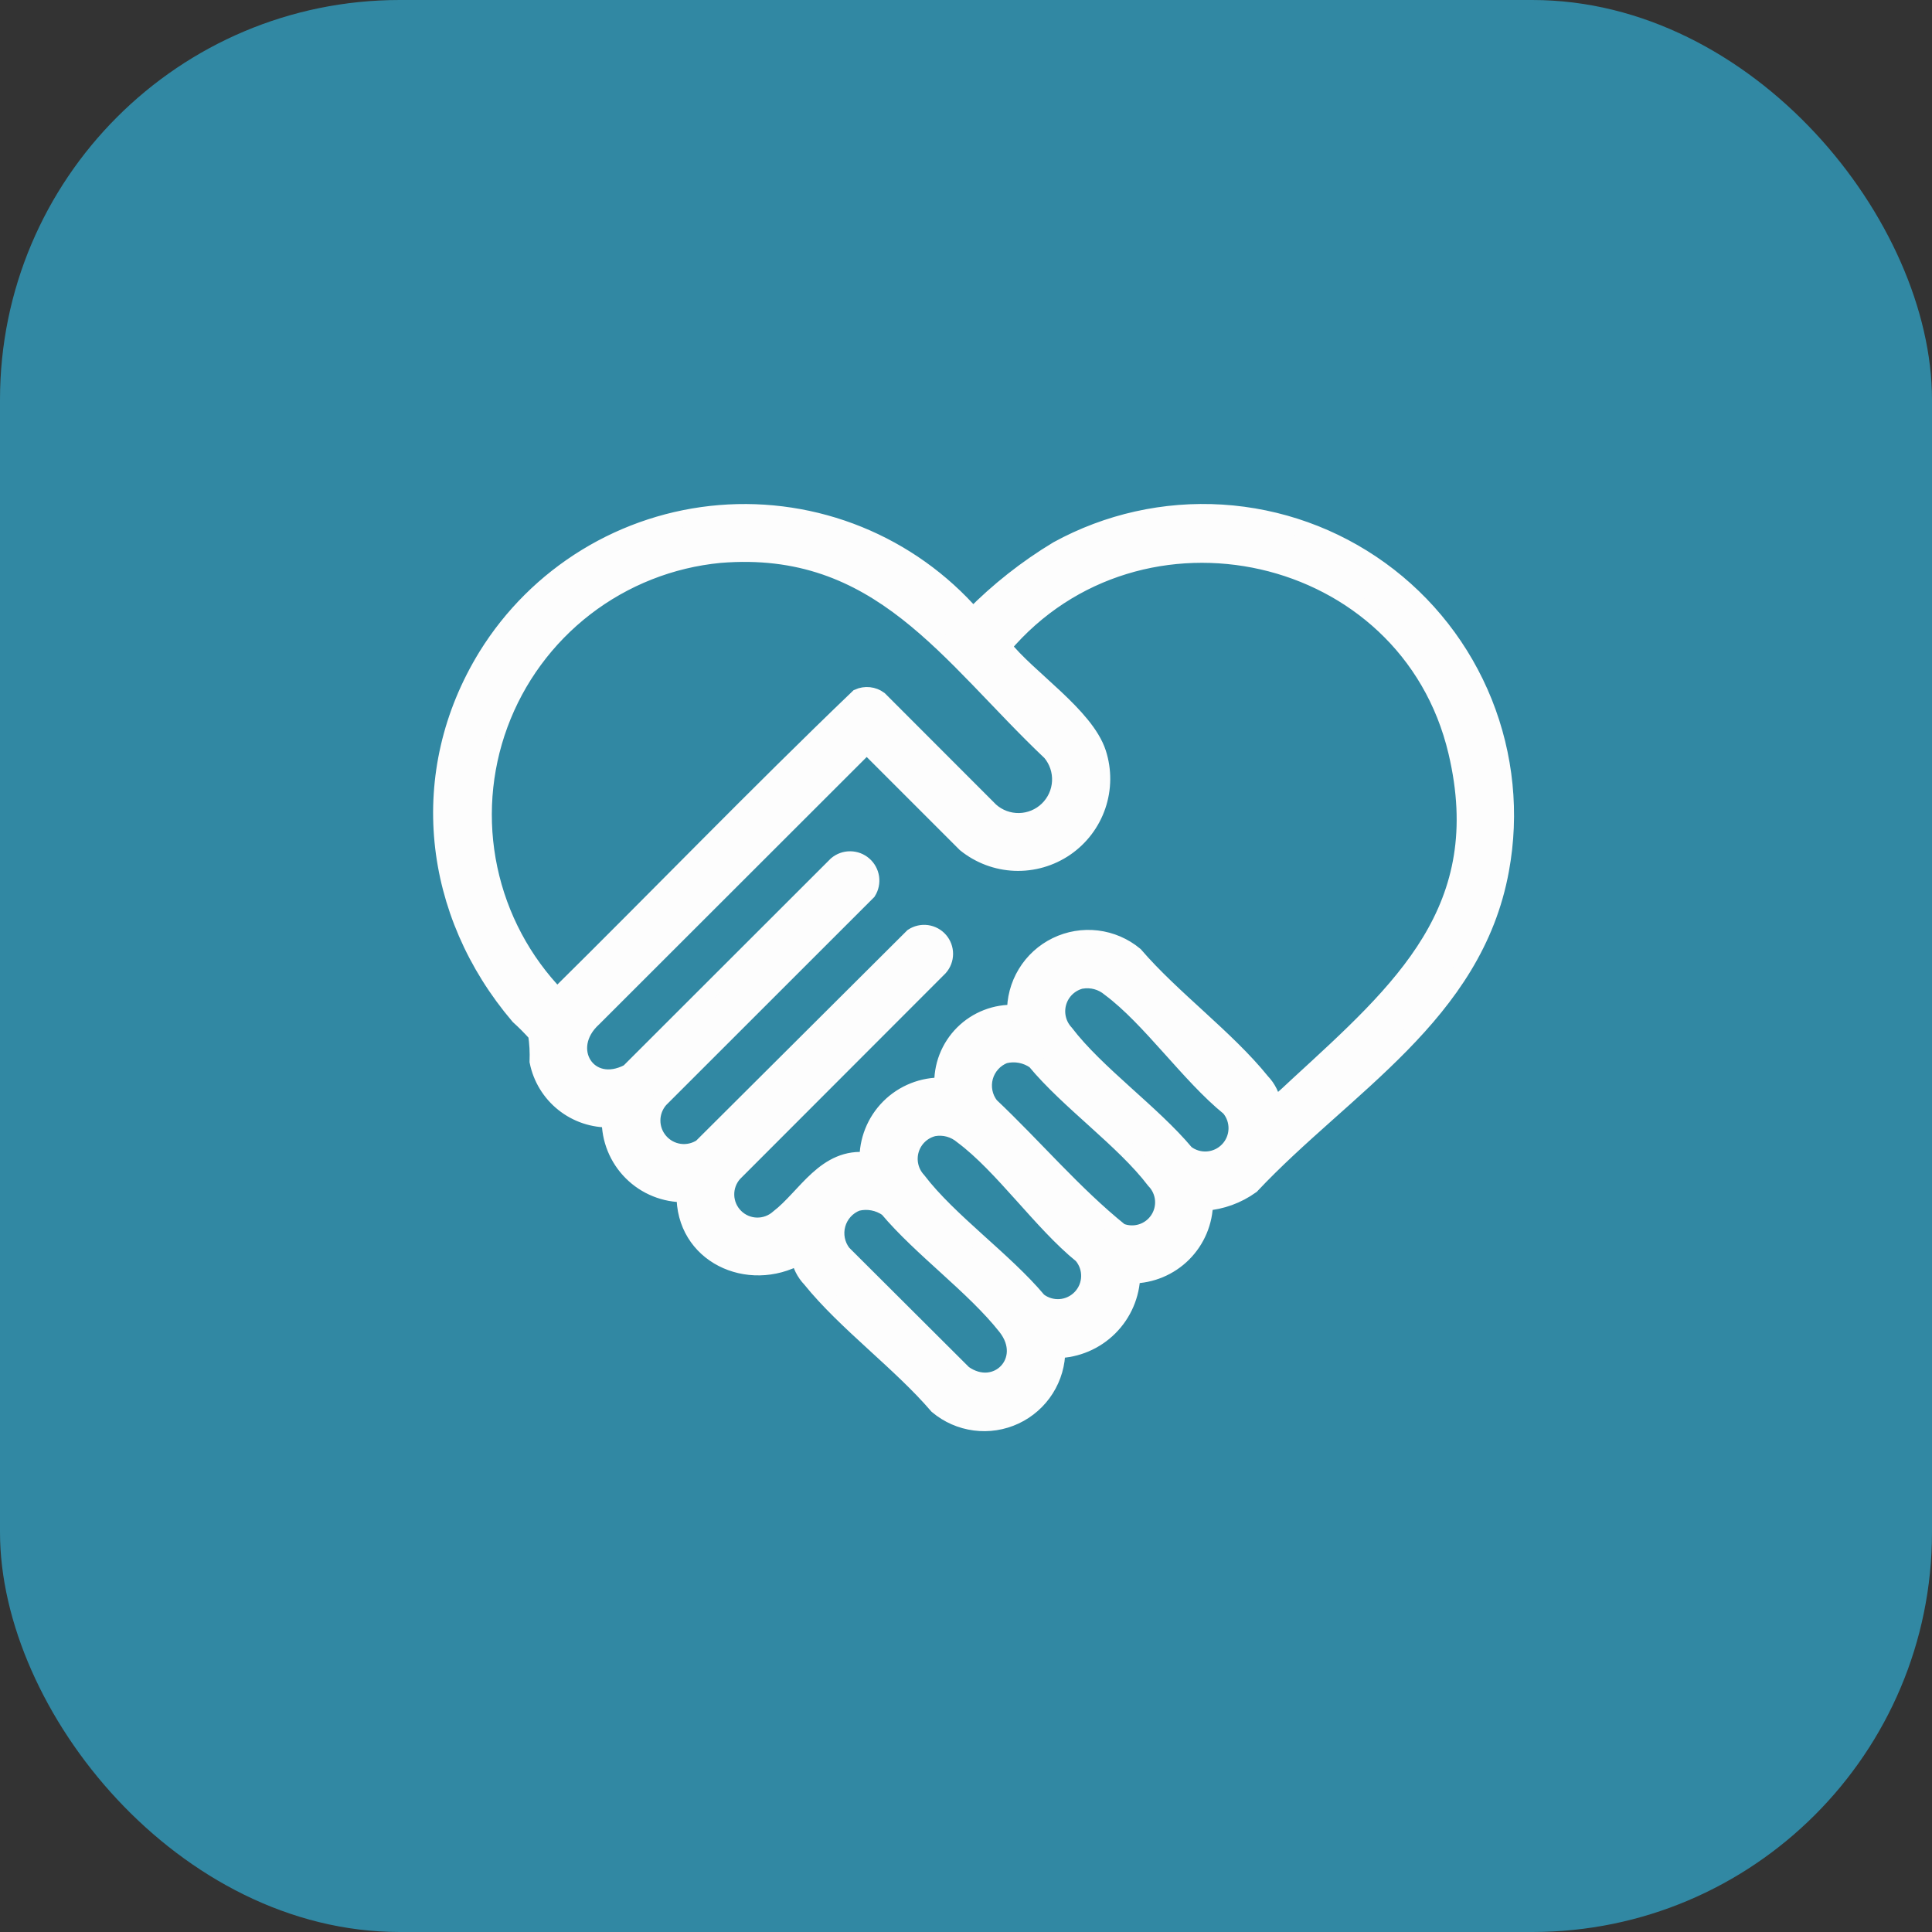
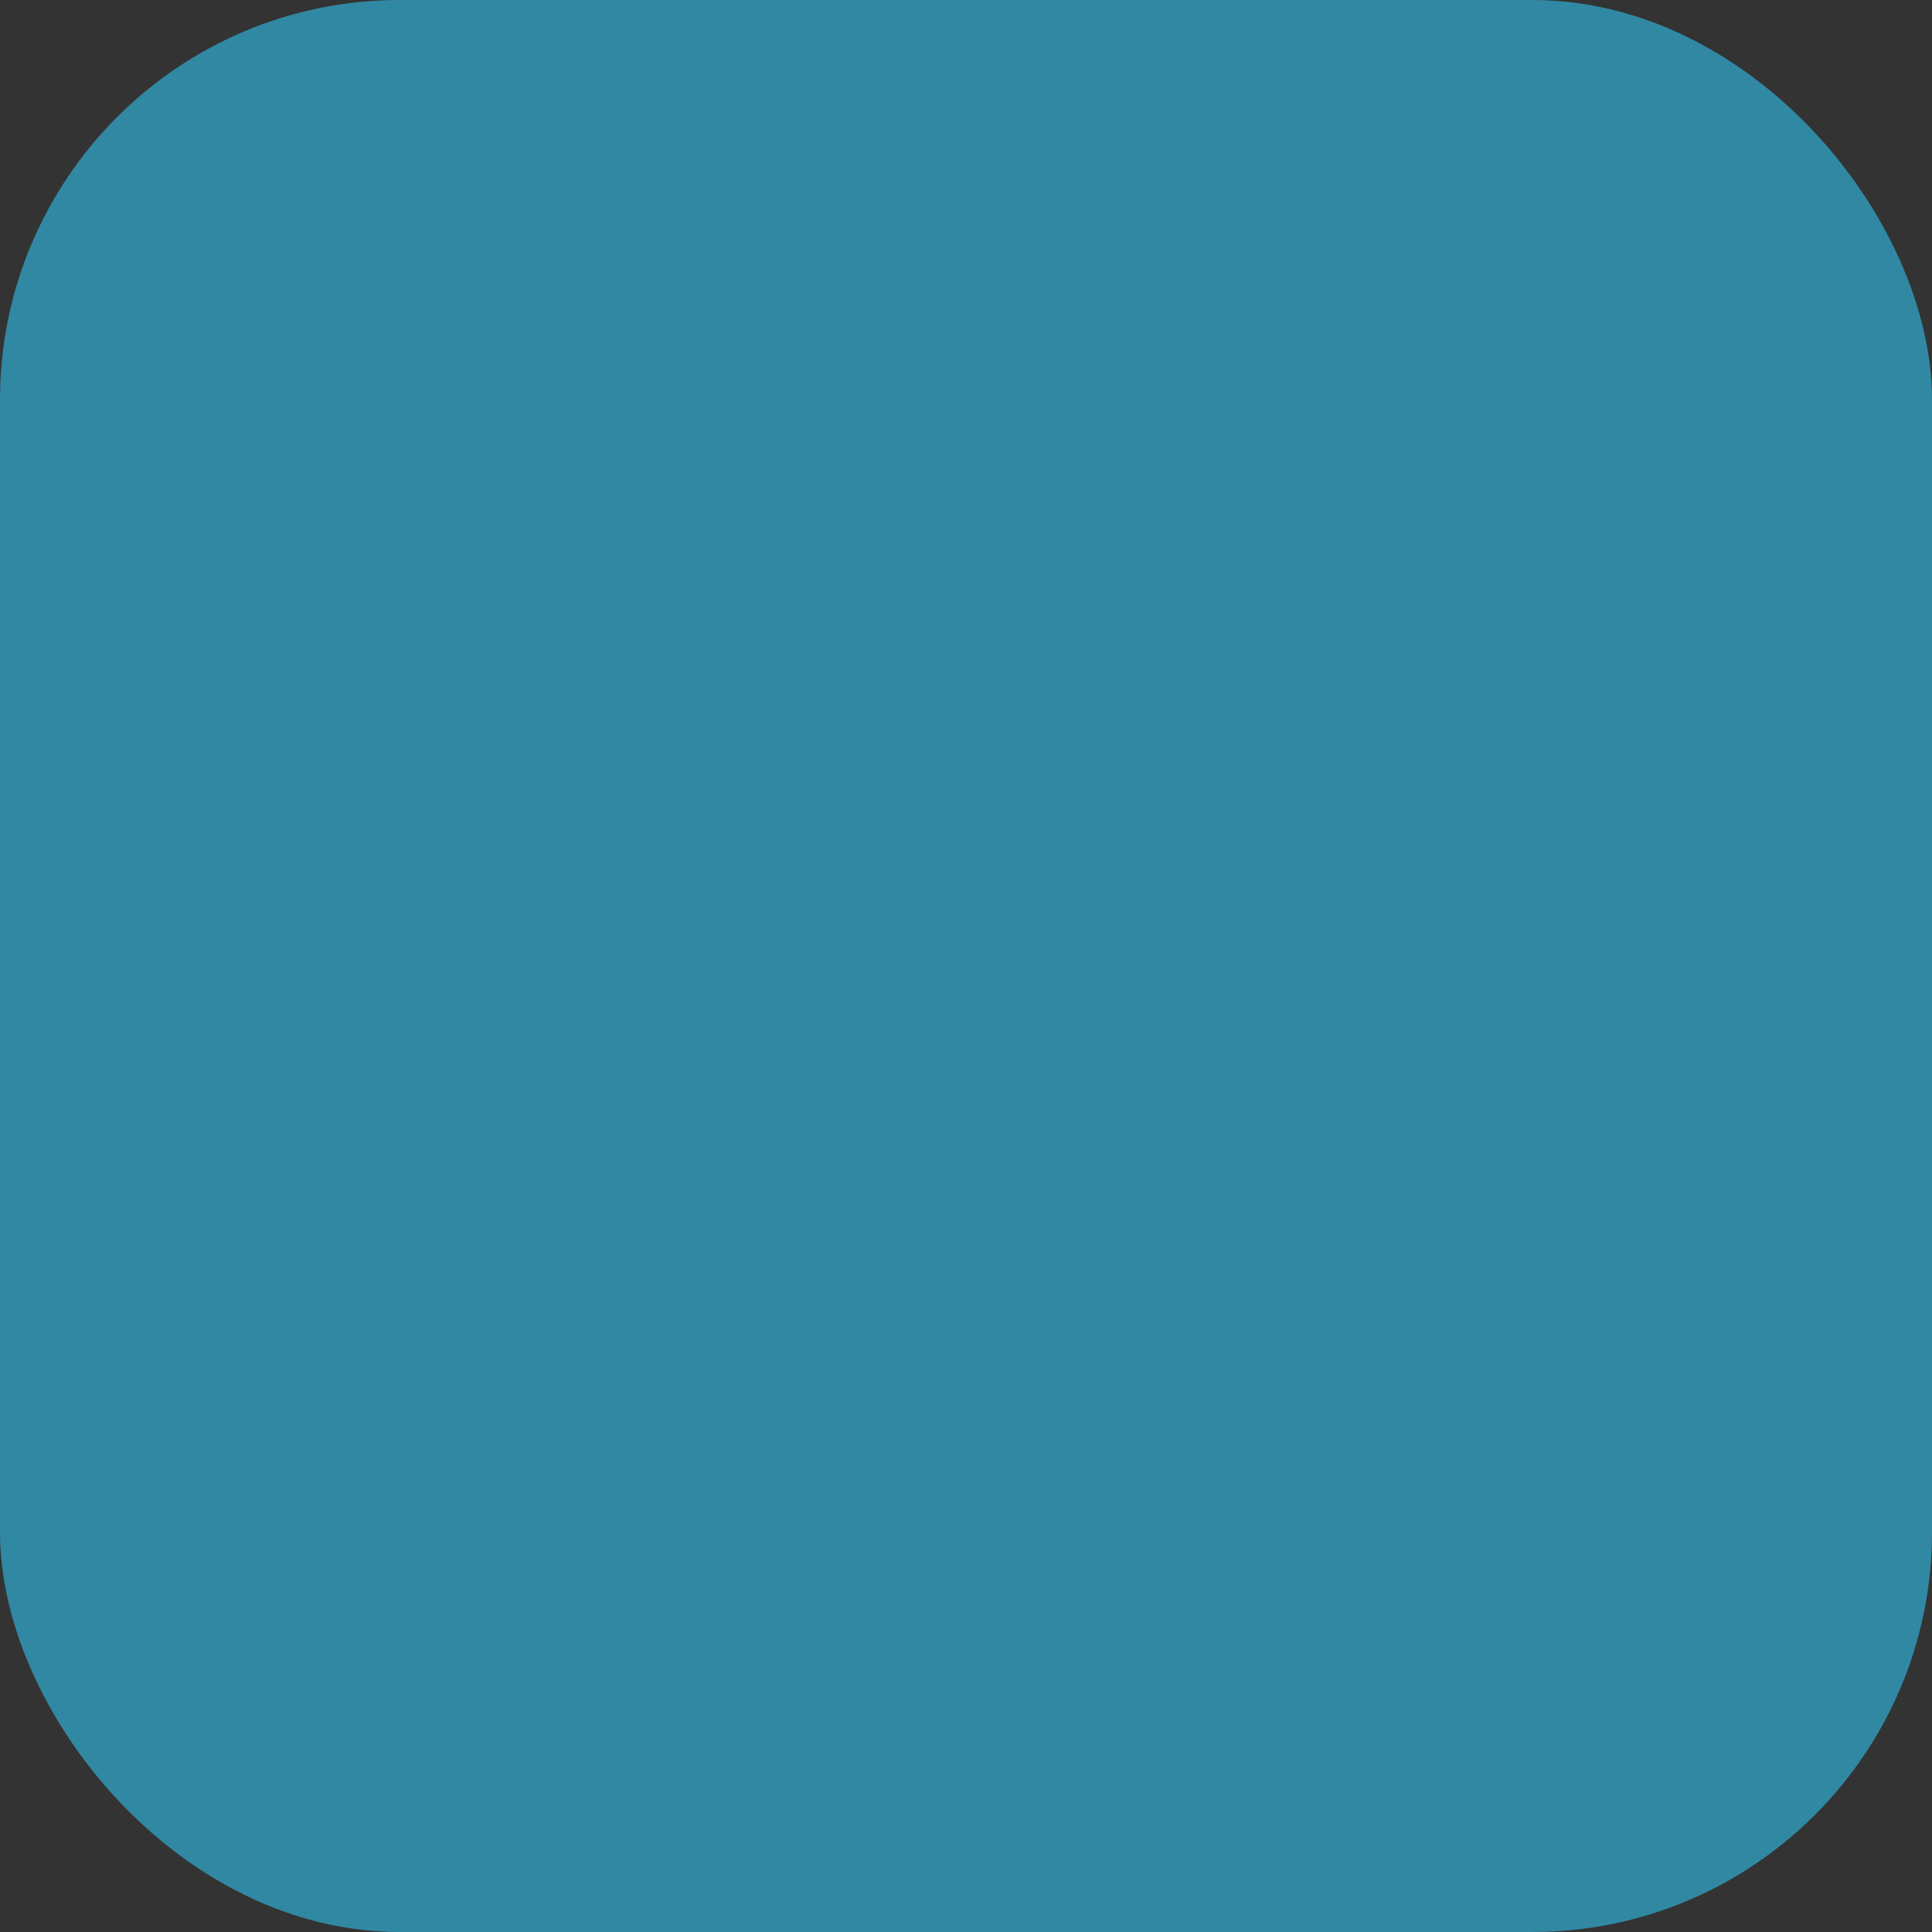
<svg xmlns="http://www.w3.org/2000/svg" width="116" height="116" viewBox="0 0 116 116" fill="none">
  <rect x="0" y="0" width="116" height="116" fill="#333333" stroke="none" />
  <rect width="116" height="116" rx="24" fill="#3188A3" />
  <g clip-path="url(#clip0_1_23)">
    <path d="M72.332 72.197C72.323 73.353 71.859 74.458 71.042 75.275C70.225 76.091 69.118 76.554 67.963 76.562C67.934 77.745 67.45 78.871 66.612 79.706C65.774 80.541 64.646 81.022 63.463 81.047C63.466 81.88 63.23 82.696 62.784 83.4C62.338 84.103 61.7 84.665 60.946 85.018C60.191 85.371 59.351 85.501 58.526 85.392C57.7 85.284 56.922 84.942 56.284 84.406C54.051 81.801 50.784 79.425 48.668 76.8C48.305 76.422 48.066 75.943 47.982 75.426C44.925 77.134 41.04 75.335 41.121 71.683C40.528 71.693 39.94 71.584 39.39 71.362C38.84 71.141 38.341 70.81 37.922 70.391C37.503 69.972 37.172 69.473 36.95 68.924C36.727 68.374 36.618 67.786 36.628 67.193C35.615 67.216 34.625 66.883 33.833 66.25C33.041 65.618 32.497 64.727 32.296 63.733C32.318 63.181 32.287 62.628 32.205 62.081C31.872 61.706 31.518 61.349 31.146 61.013C25.883 54.83 24.895 46.413 29.219 39.385C30.72 36.962 32.768 34.926 35.199 33.439C37.63 31.952 40.376 31.056 43.216 30.823C46.056 30.591 48.911 31.028 51.552 32.1C54.192 33.172 56.544 34.849 58.419 36.995C59.938 35.455 61.644 34.112 63.496 32.995C66.51 31.344 69.931 30.581 73.361 30.795C76.791 31.009 80.091 32.191 82.876 34.204C85.662 36.217 87.819 38.979 89.099 42.169C90.378 45.359 90.727 48.846 90.105 52.226C88.522 60.926 80.75 65.207 75.126 71.182C74.307 71.771 73.342 72.122 72.336 72.197M43.221 33.299C40.28 33.581 37.479 34.687 35.139 36.49C32.8 38.294 31.017 40.722 29.996 43.494C28.975 46.266 28.758 49.27 29.369 52.16C29.98 55.051 31.395 57.709 33.451 59.831C39.496 53.863 45.413 47.731 51.534 41.861C51.737 41.77 51.96 41.734 52.181 41.757C52.402 41.781 52.613 41.862 52.792 41.994L59.464 48.672C59.938 49.098 60.556 49.328 61.194 49.316C61.831 49.304 62.44 49.052 62.898 48.609C63.357 48.166 63.631 47.566 63.665 46.93C63.699 46.294 63.491 45.668 63.082 45.179C56.953 39.375 52.819 32.513 43.221 33.299ZM76.437 66.32C76.627 66.37 76.644 66.269 76.75 66.197C77.009 66.019 77.65 65.397 77.935 65.137C84.143 59.432 89.689 54.58 87.457 45.137C84.522 32.718 68.376 29.166 60.217 38.813C61.708 40.719 65.172 42.936 65.917 45.213C66.25 46.245 66.241 47.356 65.891 48.382C65.541 49.408 64.869 50.294 63.975 50.907C63.081 51.52 62.013 51.828 60.93 51.786C59.847 51.743 58.807 51.351 57.964 50.669L52.039 44.744L35.631 61.14C33.638 62.947 35.331 65.654 37.747 64.378L50.228 51.907C50.458 51.714 50.749 51.609 51.048 51.612C51.349 51.614 51.638 51.723 51.864 51.92C52.091 52.116 52.24 52.387 52.285 52.684C52.329 52.981 52.267 53.283 52.108 53.538L39.628 66.013C39.322 66.361 39.153 66.808 39.151 67.271C39.15 67.735 39.317 68.183 39.621 68.532C39.925 68.882 40.346 69.11 40.804 69.173C41.264 69.236 41.73 69.13 42.117 68.876L54.805 56.232C55.056 56.068 55.358 56 55.656 56.041C55.953 56.083 56.225 56.23 56.422 56.458C56.618 56.684 56.726 56.975 56.724 57.275C56.723 57.575 56.613 57.865 56.414 58.09L44.068 70.448C43.745 70.809 43.572 71.28 43.586 71.764C43.599 72.248 43.797 72.709 44.14 73.051C44.482 73.394 44.943 73.592 45.427 73.605C45.911 73.618 46.382 73.445 46.743 73.122C48.395 71.851 49.554 69.373 52.106 69.689C52.09 69.095 52.196 68.504 52.416 67.952C52.636 67.4 52.967 66.898 53.387 66.478C53.807 66.058 54.309 65.728 54.861 65.508C55.413 65.287 56.004 65.182 56.598 65.198C56.571 64.617 56.665 64.037 56.874 63.495C57.084 62.953 57.405 62.46 57.816 62.049C58.227 61.638 58.72 61.318 59.262 61.108C59.804 60.898 60.384 60.804 60.965 60.832C60.942 59.991 61.161 59.161 61.598 58.441C62.034 57.722 62.668 57.143 63.425 56.775C64.182 56.406 65.028 56.264 65.864 56.364C66.699 56.465 67.488 56.804 68.136 57.341C70.369 59.941 73.636 62.322 75.752 64.946C76.115 65.324 76.353 65.803 76.437 66.32ZM64.922 58.864C64.598 58.941 64.301 59.102 64.058 59.33C63.816 59.558 63.637 59.845 63.54 60.163C63.443 60.482 63.431 60.82 63.505 61.144C63.578 61.469 63.736 61.768 63.961 62.013C65.843 64.481 69.161 66.8 71.203 69.243C71.574 69.529 72.038 69.668 72.506 69.632C72.973 69.597 73.411 69.39 73.735 69.051C74.059 68.713 74.247 68.266 74.261 67.797C74.276 67.329 74.117 66.871 73.815 66.513C71.391 64.551 69.065 61.142 66.641 59.339C66.407 59.139 66.131 58.992 65.834 58.911C65.537 58.83 65.225 58.815 64.922 58.868M60.305 63.353C60.021 63.464 59.766 63.639 59.562 63.866C59.357 64.093 59.208 64.364 59.127 64.658C59.046 64.952 59.035 65.261 59.094 65.56C59.153 65.86 59.282 66.141 59.469 66.382C62.092 68.86 64.463 71.682 67.26 73.936C67.661 74.099 68.105 74.118 68.519 73.992C68.933 73.866 69.29 73.602 69.532 73.243C69.774 72.884 69.885 72.454 69.847 72.023C69.808 71.592 69.623 71.187 69.322 70.877C67.454 68.426 64.162 66.14 62.15 63.701C61.886 63.513 61.584 63.384 61.266 63.324C60.947 63.264 60.619 63.274 60.305 63.353ZM56.064 67.722C55.74 67.799 55.443 67.96 55.2 68.188C54.958 68.416 54.779 68.703 54.682 69.021C54.585 69.34 54.573 69.678 54.647 70.002C54.72 70.327 54.878 70.626 55.103 70.871C56.985 73.339 60.303 75.658 62.345 78.101C62.717 78.391 63.182 78.532 63.653 78.498C64.122 78.464 64.563 78.256 64.888 77.915C65.214 77.574 65.401 77.125 65.413 76.654C65.426 76.183 65.263 75.724 64.956 75.366C62.532 73.404 60.206 69.995 57.782 68.192C57.548 67.992 57.272 67.846 56.975 67.764C56.678 67.683 56.367 67.669 56.064 67.722ZM51.445 72.213C51.161 72.324 50.906 72.499 50.701 72.726C50.497 72.952 50.348 73.223 50.267 73.517C50.185 73.812 50.174 74.121 50.233 74.42C50.292 74.72 50.421 75.001 50.608 75.242L57.855 82.467C59.832 83.875 61.987 81.678 60.404 79.667C58.477 77.224 55.335 74.99 53.29 72.558C53.026 72.37 52.724 72.242 52.405 72.183C52.087 72.123 51.759 72.133 51.445 72.213Z" fill="#FDFDFD" />
    <path d="M72.332 72.197C72.323 73.353 71.859 74.458 71.042 75.275C70.225 76.091 69.118 76.554 67.963 76.562C67.934 77.745 67.45 78.871 66.612 79.706C65.774 80.541 64.646 81.022 63.463 81.047C63.466 81.88 63.23 82.696 62.784 83.4C62.338 84.103 61.7 84.665 60.946 85.018C60.191 85.371 59.351 85.501 58.526 85.392C57.7 85.284 56.922 84.942 56.284 84.406C54.051 81.801 50.784 79.425 48.668 76.8C48.305 76.422 48.066 75.943 47.982 75.426C44.925 77.134 41.04 75.335 41.121 71.683C40.528 71.693 39.94 71.584 39.39 71.362C38.84 71.141 38.341 70.81 37.922 70.391C37.503 69.972 37.172 69.473 36.95 68.924C36.727 68.374 36.618 67.786 36.628 67.193C35.615 67.216 34.625 66.883 33.833 66.25C33.041 65.618 32.497 64.727 32.296 63.733C32.318 63.181 32.287 62.628 32.205 62.081C31.872 61.706 31.518 61.349 31.146 61.013C25.883 54.83 24.895 46.413 29.219 39.385C30.72 36.962 32.768 34.926 35.199 33.439C37.63 31.952 40.376 31.056 43.216 30.823C46.056 30.591 48.911 31.028 51.552 32.1C54.192 33.172 56.544 34.849 58.419 36.995C59.938 35.455 61.644 34.112 63.496 32.995C66.51 31.344 69.931 30.581 73.361 30.795C76.791 31.009 80.091 32.191 82.876 34.204C85.662 36.217 87.819 38.979 89.099 42.169C90.378 45.359 90.727 48.846 90.105 52.226C88.522 60.926 80.75 65.207 75.126 71.182C74.307 71.771 73.342 72.122 72.336 72.197M64.922 58.864C64.598 58.941 64.301 59.102 64.058 59.33C63.816 59.558 63.637 59.845 63.54 60.163C63.443 60.482 63.431 60.82 63.505 61.144C63.578 61.469 63.736 61.768 63.961 62.013C65.843 64.481 69.161 66.8 71.203 69.243C71.574 69.529 72.038 69.668 72.506 69.632C72.973 69.597 73.411 69.39 73.735 69.051C74.059 68.713 74.247 68.266 74.261 67.797C74.276 67.329 74.117 66.871 73.815 66.513C71.391 64.551 69.065 61.142 66.641 59.339C66.407 59.139 66.131 58.992 65.834 58.911C65.537 58.83 65.225 58.815 64.922 58.868M43.221 33.299C40.28 33.581 37.479 34.687 35.139 36.49C32.8 38.294 31.017 40.722 29.996 43.494C28.975 46.266 28.758 49.27 29.369 52.16C29.98 55.051 31.395 57.709 33.451 59.831C39.496 53.863 45.413 47.731 51.534 41.861C51.737 41.77 51.96 41.734 52.181 41.757C52.402 41.781 52.613 41.862 52.792 41.994L59.464 48.672C59.938 49.098 60.556 49.328 61.194 49.316C61.831 49.304 62.44 49.052 62.898 48.609C63.357 48.166 63.631 47.566 63.665 46.93C63.699 46.294 63.491 45.668 63.082 45.179C56.953 39.375 52.819 32.513 43.221 33.299ZM76.437 66.32C76.627 66.37 76.644 66.269 76.75 66.197C77.009 66.019 77.65 65.397 77.935 65.137C84.143 59.432 89.689 54.58 87.457 45.137C84.522 32.718 68.376 29.166 60.217 38.813C61.708 40.719 65.172 42.936 65.917 45.213C66.25 46.245 66.241 47.356 65.891 48.382C65.541 49.408 64.869 50.294 63.975 50.907C63.081 51.52 62.013 51.828 60.93 51.786C59.847 51.743 58.807 51.351 57.964 50.669L52.039 44.744L35.631 61.14C33.638 62.947 35.331 65.654 37.747 64.378L50.228 51.907C50.458 51.714 50.749 51.609 51.048 51.612C51.349 51.614 51.638 51.723 51.864 51.92C52.091 52.116 52.24 52.387 52.285 52.684C52.329 52.981 52.267 53.283 52.108 53.538L39.628 66.013C39.322 66.361 39.153 66.808 39.151 67.271C39.15 67.735 39.317 68.183 39.621 68.532C39.925 68.882 40.346 69.11 40.804 69.173C41.264 69.236 41.73 69.13 42.117 68.876L54.805 56.232C55.056 56.068 55.358 56 55.656 56.041C55.953 56.083 56.225 56.23 56.422 56.458C56.618 56.684 56.726 56.975 56.724 57.275C56.723 57.575 56.613 57.865 56.414 58.09L44.068 70.448C43.745 70.809 43.572 71.28 43.586 71.764C43.599 72.248 43.797 72.709 44.14 73.051C44.482 73.394 44.943 73.592 45.427 73.605C45.911 73.618 46.382 73.445 46.743 73.122C48.395 71.851 49.554 69.373 52.106 69.689C52.09 69.095 52.196 68.504 52.416 67.952C52.636 67.4 52.967 66.898 53.387 66.478C53.807 66.058 54.309 65.728 54.861 65.508C55.413 65.287 56.004 65.182 56.598 65.198C56.571 64.617 56.665 64.037 56.874 63.495C57.084 62.953 57.405 62.46 57.816 62.049C58.227 61.638 58.72 61.318 59.262 61.108C59.804 60.898 60.384 60.804 60.965 60.832C60.942 59.991 61.161 59.161 61.598 58.441C62.034 57.722 62.668 57.143 63.425 56.775C64.182 56.406 65.028 56.264 65.864 56.364C66.699 56.465 67.488 56.804 68.136 57.341C70.369 59.941 73.636 62.322 75.752 64.946C76.115 65.324 76.353 65.803 76.437 66.32ZM60.305 63.353C60.021 63.464 59.766 63.639 59.562 63.866C59.357 64.093 59.208 64.364 59.127 64.658C59.046 64.952 59.035 65.261 59.094 65.56C59.153 65.86 59.282 66.141 59.469 66.382C62.092 68.86 64.463 71.682 67.26 73.936C67.661 74.099 68.105 74.118 68.519 73.992C68.933 73.866 69.29 73.602 69.532 73.243C69.774 72.884 69.885 72.454 69.847 72.023C69.808 71.592 69.623 71.187 69.322 70.877C67.454 68.426 64.162 66.14 62.15 63.701C61.886 63.513 61.584 63.384 61.266 63.324C60.947 63.264 60.619 63.274 60.305 63.353ZM56.064 67.722C55.74 67.799 55.443 67.96 55.2 68.188C54.958 68.416 54.779 68.703 54.682 69.021C54.585 69.34 54.573 69.678 54.647 70.002C54.72 70.327 54.878 70.626 55.103 70.871C56.985 73.339 60.303 75.658 62.345 78.101C62.717 78.391 63.182 78.532 63.653 78.498C64.122 78.464 64.563 78.256 64.888 77.915C65.214 77.574 65.401 77.125 65.413 76.654C65.426 76.183 65.263 75.724 64.956 75.366C62.532 73.404 60.206 69.995 57.782 68.192C57.548 67.992 57.272 67.846 56.975 67.764C56.678 67.683 56.367 67.669 56.064 67.722ZM51.445 72.213C51.161 72.324 50.906 72.499 50.701 72.726C50.497 72.952 50.348 73.223 50.267 73.517C50.185 73.812 50.174 74.121 50.233 74.42C50.292 74.72 50.421 75.001 50.608 75.242L57.855 82.467C59.832 83.875 61.987 81.678 60.404 79.667C58.477 77.224 55.335 74.99 53.29 72.558C53.026 72.37 52.724 72.242 52.405 72.183C52.087 72.123 51.759 72.133 51.445 72.213Z" stroke="#FDFDFD" />
  </g>
  <defs>
    <clipPath id="clip0_1_23">
-       <rect width="64.976" height="55.98" fill="white" transform="translate(26 30)" />
-     </clipPath>
+       </clipPath>
  </defs>
</svg>